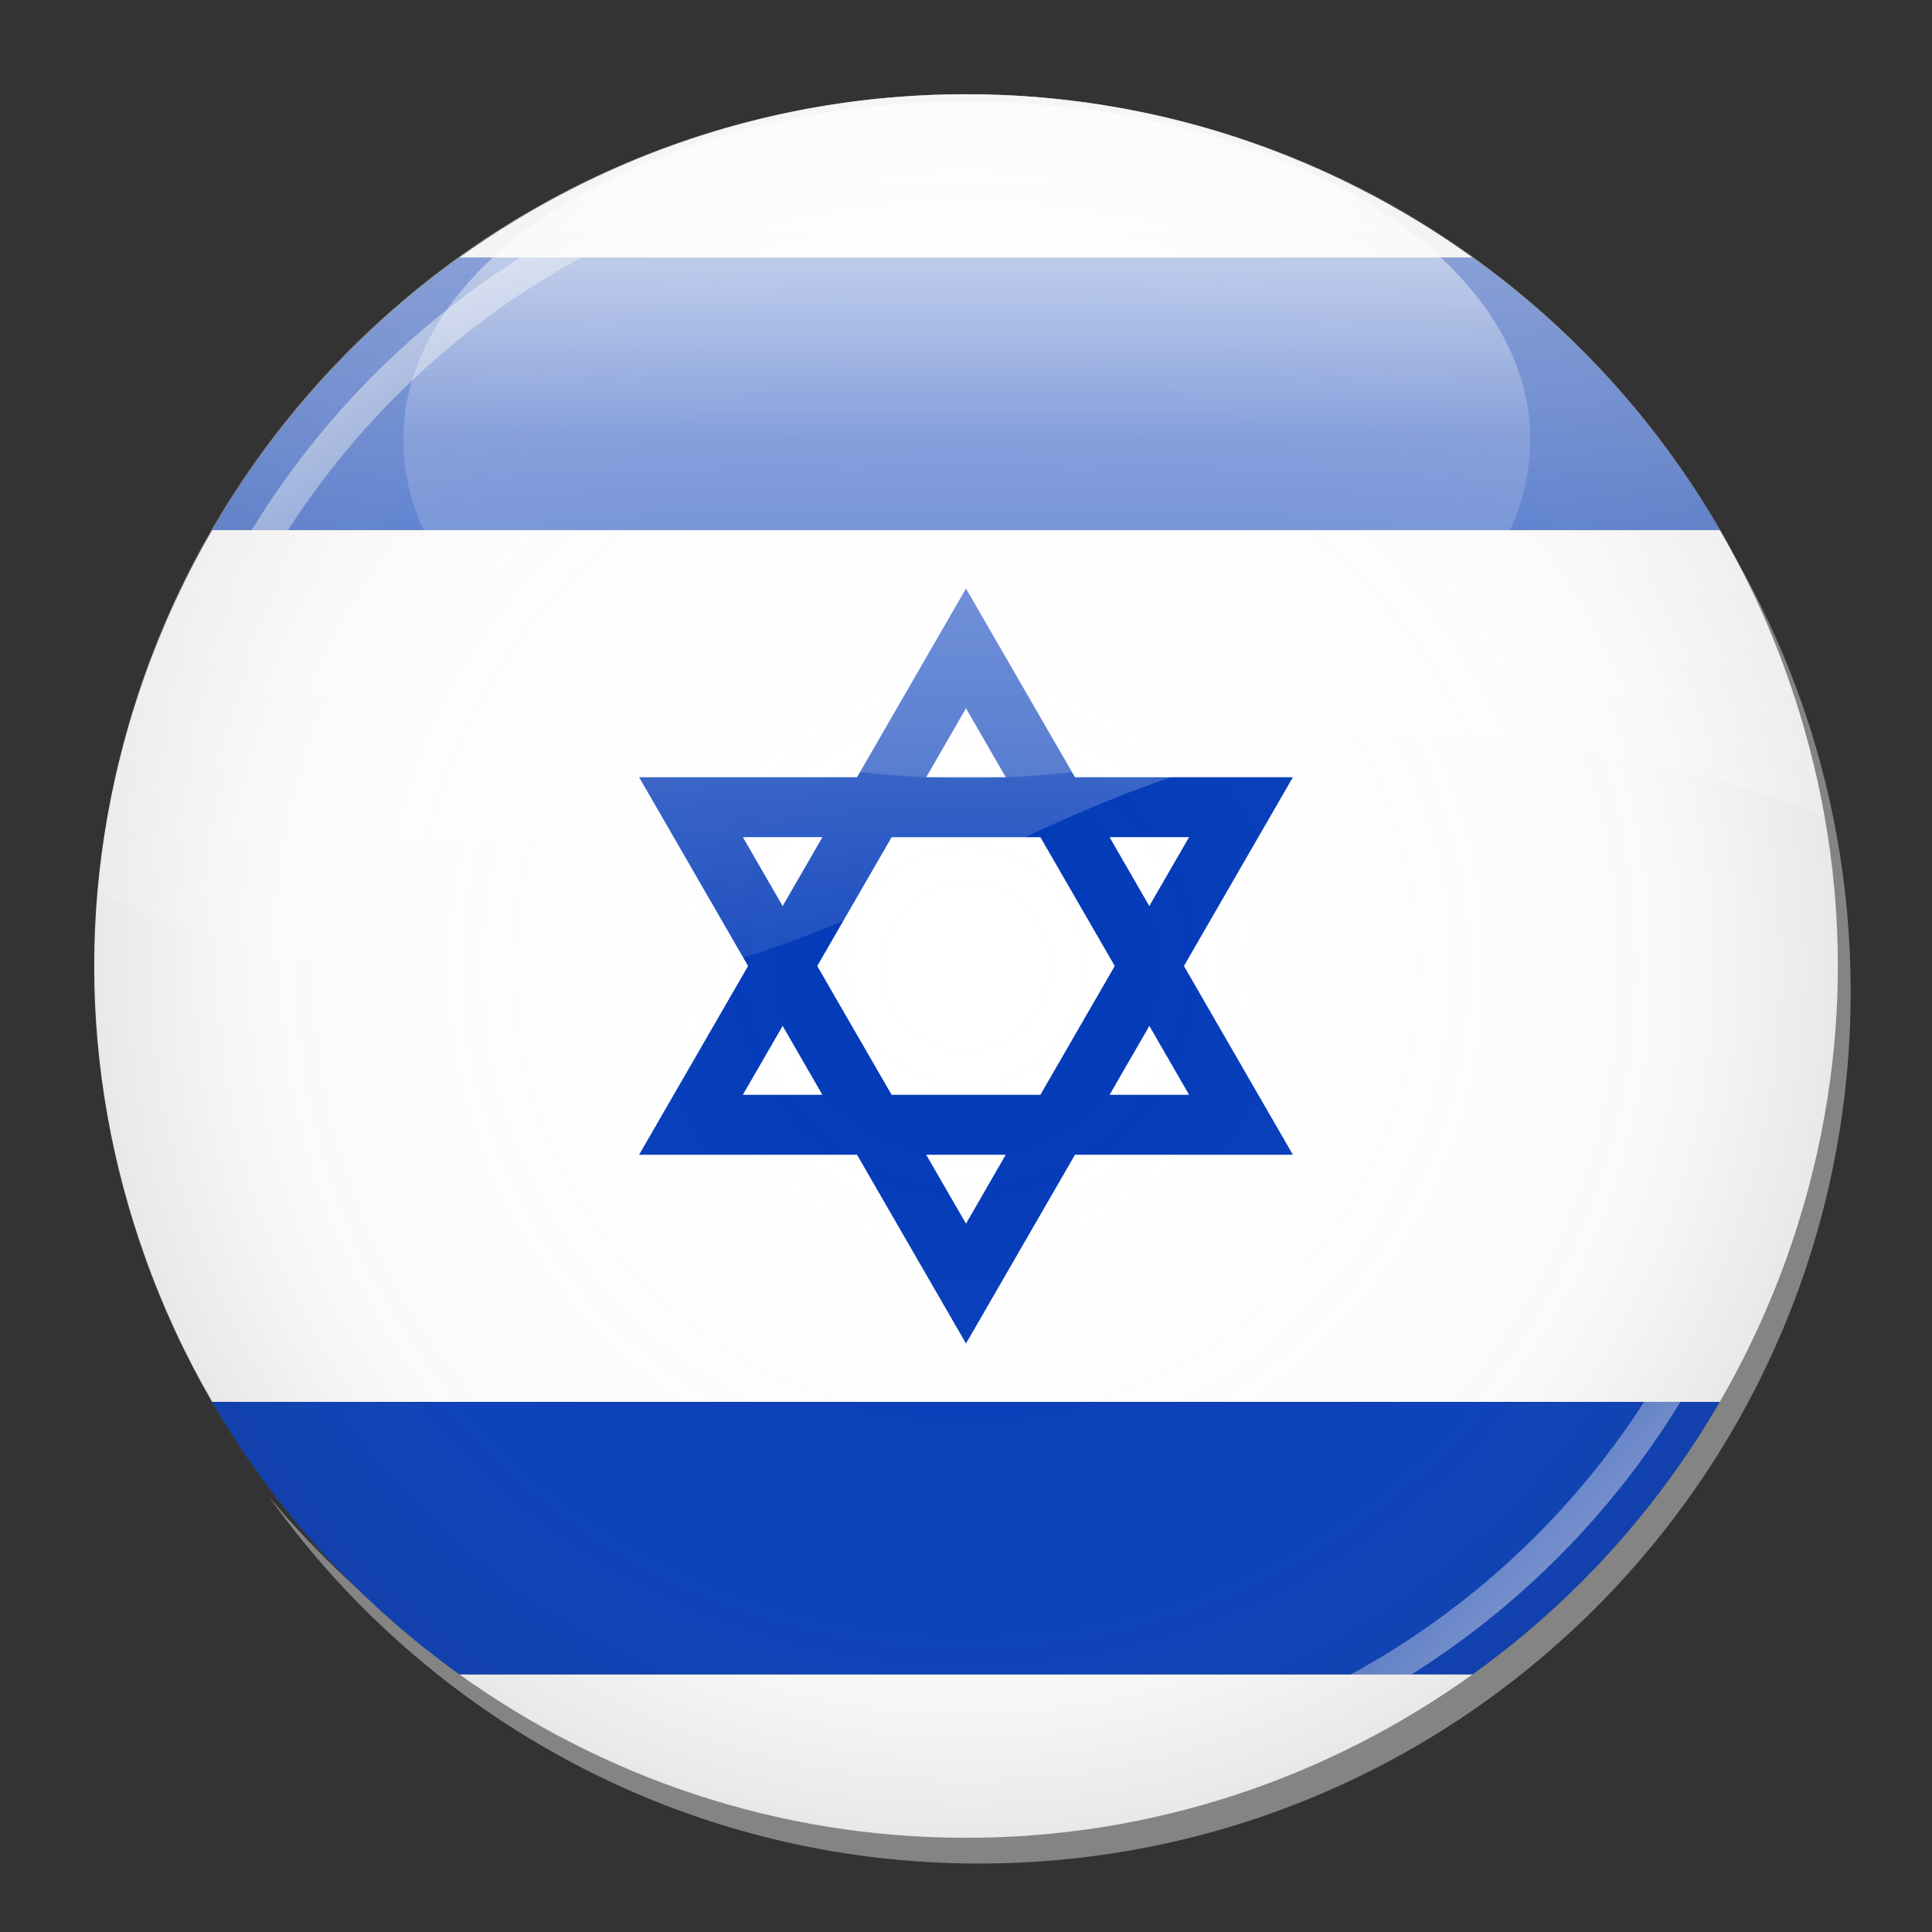
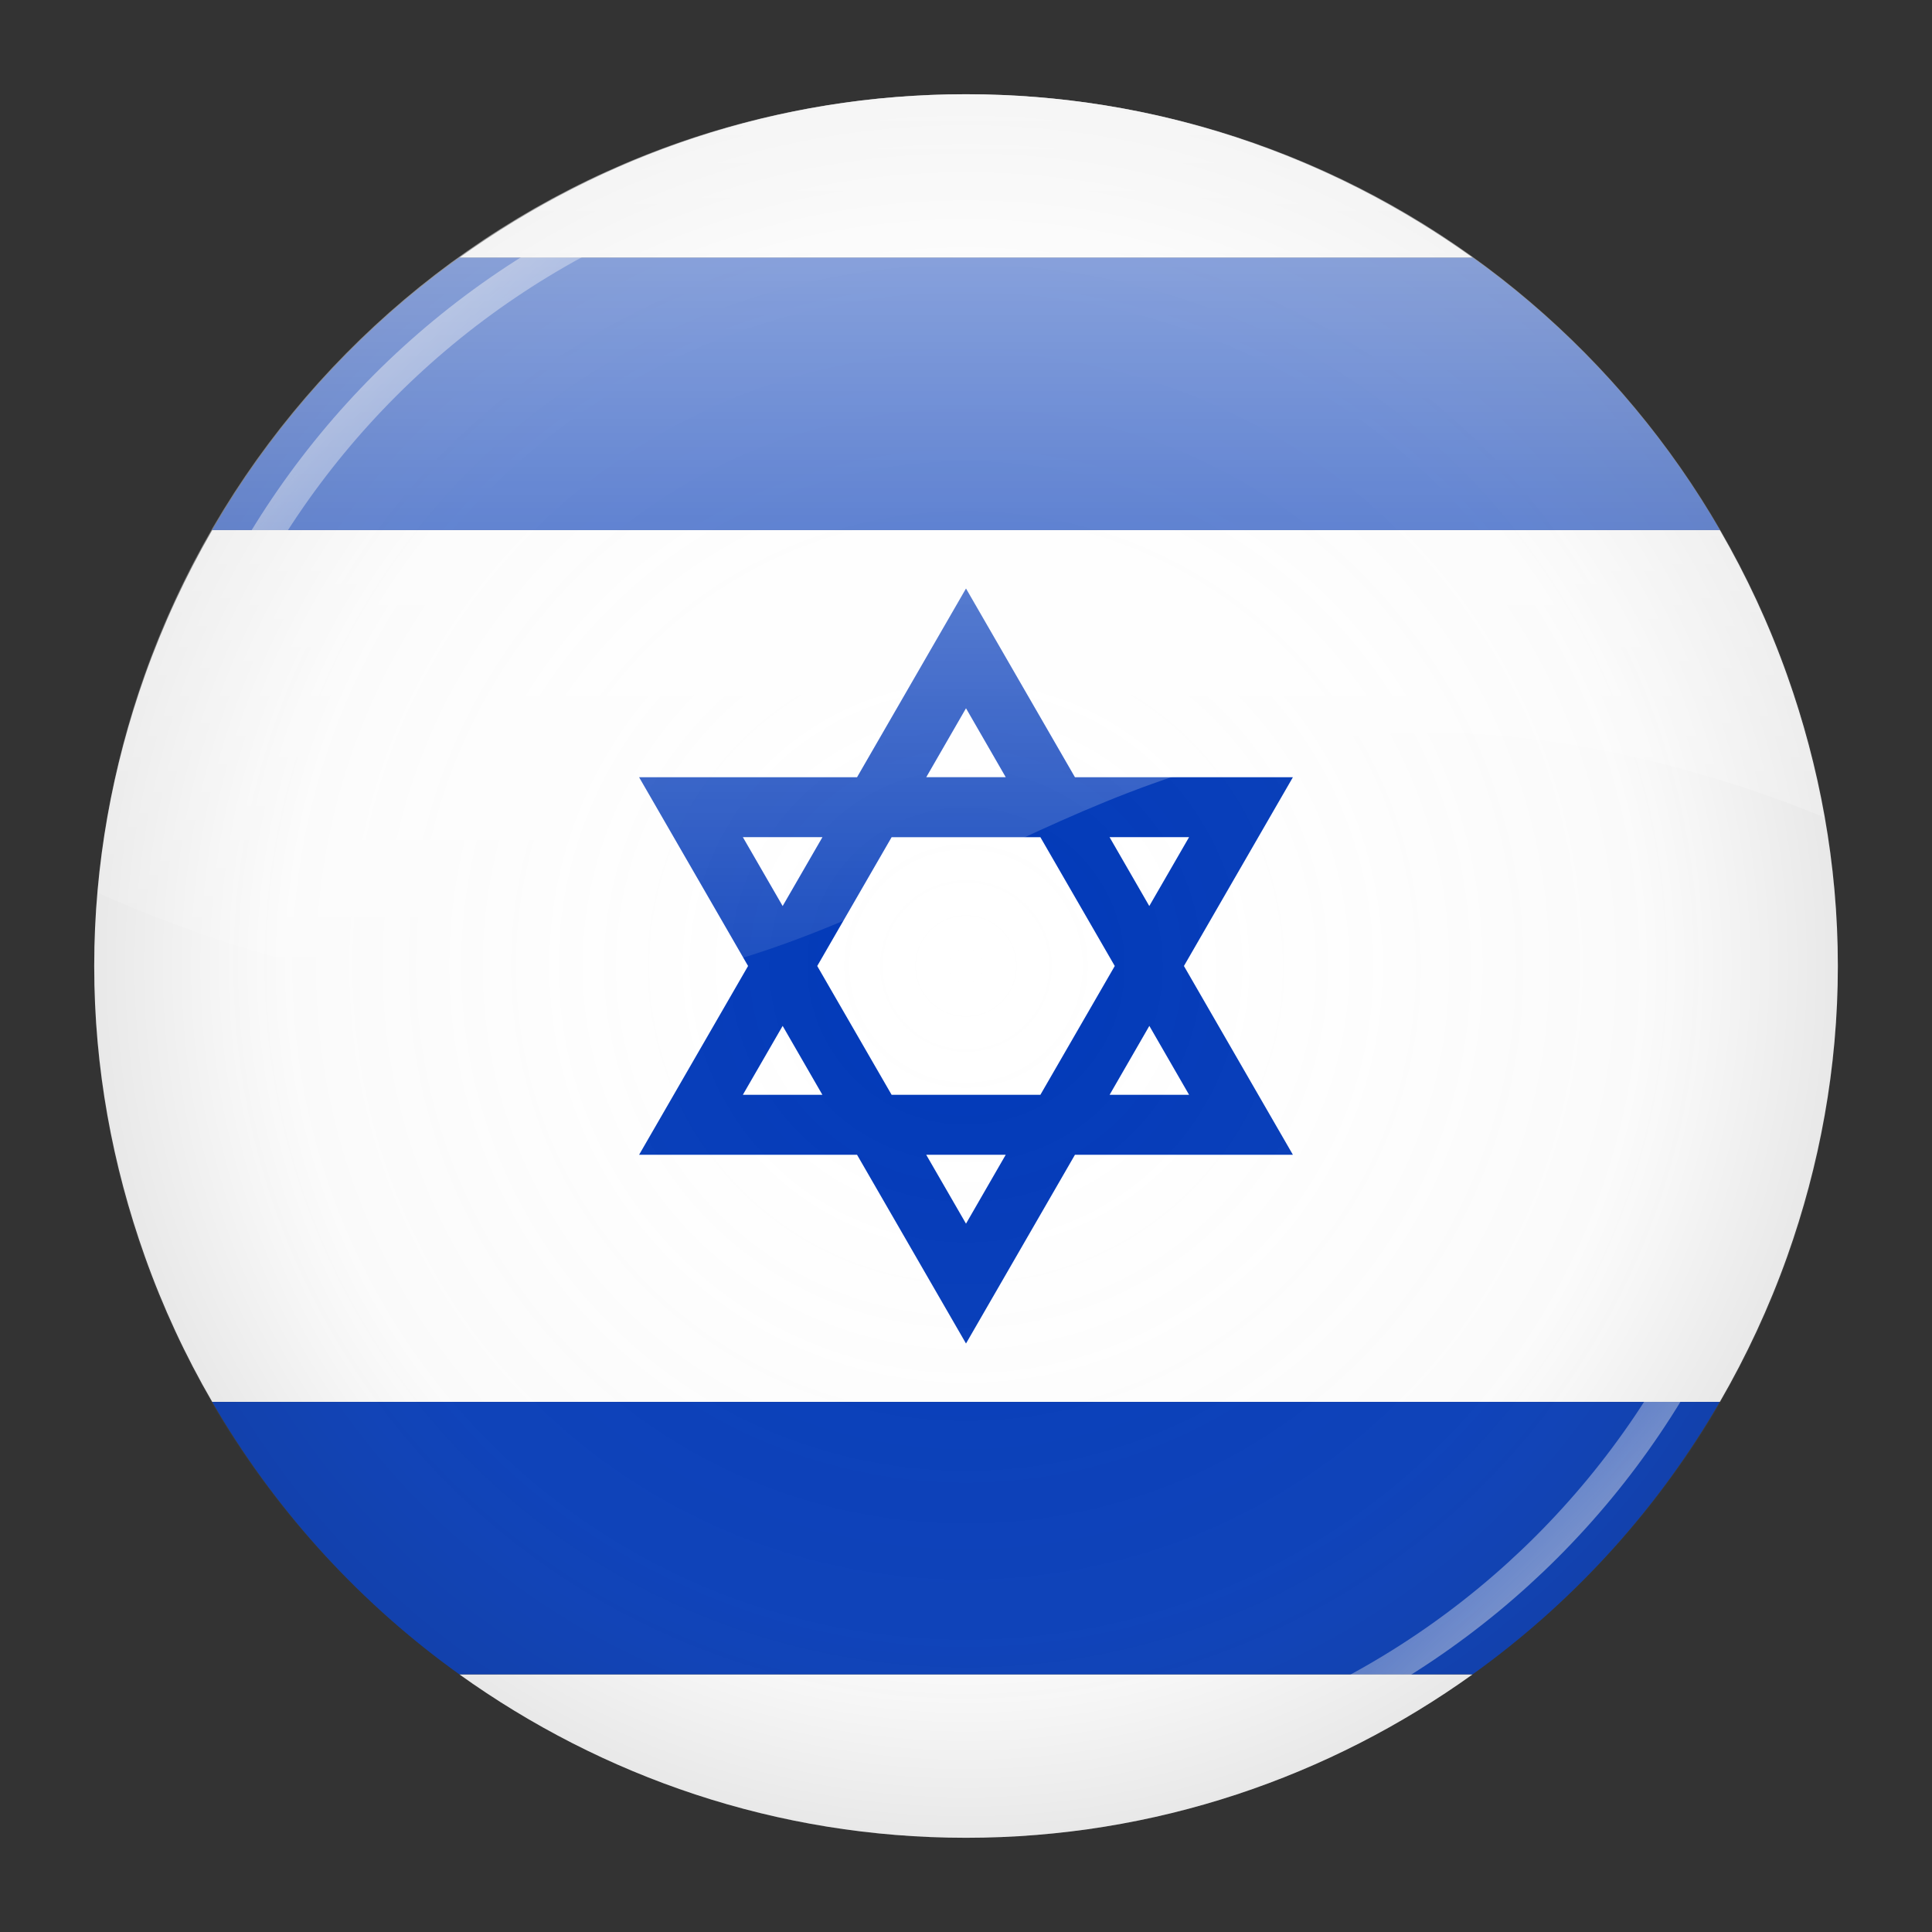
<svg xmlns="http://www.w3.org/2000/svg" id="svg2" viewBox="0 0 300 300">
  <rect x="0" y="0" width="300" height="300" fill="#333333" stroke="none" />
  <defs>
    <style> .cls-1 { fill: rgba(179, 179, 179, .63); } .cls-1, .cls-2, .cls-3, .cls-4, .cls-5, .cls-6 { stroke-width: 0px; } .cls-2 { fill: url(#Degradado_sin_nombre_4); } .cls-3 { fill: url(#Degradado_sin_nombre_3); } .cls-4 { fill: url(#Degradado_sin_nombre); } .cls-7 { fill: none; stroke: url(#Degradado_sin_nombre_2); stroke-width: 4.78px; } .cls-5 { fill: #fff; } .cls-6 { fill: #0038b8; } </style>
    <linearGradient id="Degradado_sin_nombre_2" data-name="Degradado sin nombre 2" x1="175.87" y1="9.4" x2="569.23" y2="-381.08" gradientTransform="translate(-94.56 27.1) scale(.66 -.66)" gradientUnits="userSpaceOnUse">
      <stop offset="0" stop-color="#fff" />
      <stop offset=".27" stop-color="#fff" stop-opacity="0" />
      <stop offset=".73" stop-color="#fff" stop-opacity="0" />
      <stop offset="1" stop-color="#fff" />
    </linearGradient>
    <radialGradient id="Degradado_sin_nombre" data-name="Degradado sin nombre" cx="150" cy="152" fx="150" fy="152" r="135.37" gradientTransform="translate(0 302) scale(1 -1)" gradientUnits="userSpaceOnUse">
      <stop offset="0" stop-color="#fff" stop-opacity="0" />
      <stop offset=".78" stop-color="#c3c3c3" stop-opacity=".08" />
      <stop offset="1" stop-color="#6e6e6e" stop-opacity=".16" />
    </radialGradient>
    <linearGradient id="Degradado_sin_nombre_3" data-name="Degradado sin nombre 3" x1="149.22" y1="287.38" x2="149.22" y2="147.79" gradientTransform="translate(0 302) scale(1 -1)" gradientUnits="userSpaceOnUse">
      <stop offset="0" stop-color="#fff" stop-opacity=".59" />
      <stop offset="1" stop-color="#fff" stop-opacity=".08" />
    </linearGradient>
    <linearGradient id="Degradado_sin_nombre_4" data-name="Degradado sin nombre 4" x1="243.38" y1="195.64" x2="243.38" y2="145.64" gradientTransform="translate(-99.31 221.25) scale(1.02 -1.05)" gradientUnits="userSpaceOnUse">
      <stop offset="0" stop-color="#fff" stop-opacity=".71" />
      <stop offset="1" stop-color="#fff" stop-opacity=".16" />
    </linearGradient>
  </defs>
-   <path id="path2840" class="cls-1" d="m41.72,232.34c24.54,34.48,64.74,57.03,110.28,57.03,74.77,0,135.37-60.61,135.37-135.38,0-32.81-11.67-62.91-31.09-86.34.64.9,1.35,1.74,1.97,2.66,2.43,3.6,4.7,7.32,6.78,11.16,2.08,3.84,4.01,7.79,5.72,11.84s3.21,8.2,4.53,12.44,2.44,8.56,3.34,12.97,1.6,8.89,2.06,13.44.69,9.17.69,13.84-.23,9.29-.69,13.84-1.16,9.03-2.06,13.44-2.03,8.73-3.34,12.97-2.82,8.39-4.53,12.44-3.63,8.01-5.72,11.84-4.35,7.56-6.78,11.16-5.02,7.09-7.78,10.44-5.69,6.53-8.75,9.59-6.25,5.99-9.59,8.75-6.84,5.35-10.44,7.78-7.32,4.7-11.16,6.78-7.79,4.01-11.84,5.72-8.2,3.21-12.44,4.53-8.56,2.44-12.97,3.34-8.89,1.6-13.44,2.06-9.17.69-13.84.69-9.29-.23-13.84-.69-9.03-1.16-13.44-2.06-8.73-2.03-12.97-3.34-8.39-2.82-12.44-4.53-8.01-3.63-11.84-5.72c-3.84-2.08-7.56-4.35-11.16-6.78s-7.09-5.02-10.44-7.78-6.53-5.69-9.59-8.75-5.86-6.11-8.56-9.38h0Z" />
  <g>
    <path class="cls-5" d="m22.5,104.88c-5.02,14.12-7.87,29.27-7.87,45.12s2.85,31.01,7.87,45.12c2.8,7.88,6.31,15.43,10.45,22.56h234.11c4.13-7.14,7.64-14.68,10.45-22.56,5.02-14.12,7.87-29.27,7.87-45.12s-2.85-31.01-7.87-45.12c-2.8-7.88-6.31-15.43-10.45-22.56H32.95c-4.13,7.14-7.64,14.68-10.45,22.56Z" />
    <path class="cls-5" d="m71.33,259.99c22.19,15.9,49.29,25.38,78.67,25.38s56.48-9.48,78.67-25.38H71.33Z" />
    <path class="cls-5" d="m228.67,40.01c-22.19-15.9-49.29-25.38-78.67-25.38s-56.48,9.48-78.67,25.38h157.33Z" />
    <path class="cls-6" d="m70,40.97c-15.04,11.05-27.67,25.14-37.05,41.34h234.11c-9.39-16.2-22.02-30.29-37.05-41.34-.44-.32-.89-.64-1.33-.96H71.33c-.45.32-.89.64-1.33.96Z" />
    <path class="cls-6" d="m70,259.03c.44.32.89.64,1.33.96h157.33c.45-.32.89-.64,1.33-.96,15.04-11.05,27.67-25.14,37.05-41.34H32.95c9.39,16.2,22.02,30.29,37.05,41.34Z" />
    <path class="cls-6" d="m150,208.62l-16.92-29.31h-33.84l16.92-29.31-16.92-29.31h33.84l16.92-29.31,16.92,29.31h33.84l-16.92,29.31,16.92,29.31h-33.84l-16.92,29.31Zm-6.18-29.31l6.18,10.7,6.17-10.7h-12.35Zm28.47-9.31h12.35l-6.17-10.7-6.17,10.7Zm-33.84,0h23.1l11.55-20-11.55-20h-23.1l-11.55,20,11.55,20Zm-23.1,0h12.35l-6.17-10.7-6.18,10.7Zm0-40.01l6.18,10.7,6.18-10.7h-12.35Zm56.94,0l6.17,10.7,6.18-10.7h-12.35Zm-28.47-9.31h12.35l-6.17-10.7-6.17,10.7Z" />
  </g>
  <path id="path3626" class="cls-7" d="m277.54,150c0,70.44-57.09,127.54-127.53,127.54-70.44,0-127.54-57.09-127.54-127.53h0c0-70.45,57.09-127.55,127.53-127.56,70.44,0,127.54,57.09,127.54,127.53h0Z" />
  <g>
    <path id="path3676" class="cls-4" d="m150,14.62c-29.97,0-57.57,9.86-80,26.34C36.47,65.61,14.62,105.2,14.62,150s21.85,84.39,55.38,109.03c22.43,16.48,50.03,26.34,80,26.34s57.57-9.86,80-26.34c33.53-24.64,55.38-64.23,55.38-109.03s-21.85-84.39-55.38-109.03c-22.43-16.48-50.03-26.34-80-26.34h0Z" />
    <path id="path3650" class="cls-3" d="m15.19,138.62c.98.43,2.03.94,3,1.34,4.26,1.79,8.37,3.39,12.38,4.81,4,1.42,7.86,2.65,11.62,3.72s7.43,1.97,10.97,2.72,6.97,1.36,10.31,1.81,6.59.78,9.75.97,6.23.24,9.22.19c2.99-.06,5.91-.23,8.75-.5s5.6-.66,8.31-1.12,5.37-1.02,7.97-1.66c5.2-1.26,10.17-2.82,15.03-4.59s9.59-3.76,14.25-5.84,9.27-4.28,13.88-6.47,9.24-4.38,13.94-6.47,9.47-4.07,14.41-5.84,10.03-3.33,15.34-4.59c2.66-.63,5.38-1.19,8.16-1.66s5.64-.85,8.56-1.12,5.89-.44,8.97-.5c3.08-.06,6.25,0,9.5.19s6.61.51,10.06.97,7,1.06,10.66,1.81,7.42,1.65,11.31,2.72,7.89,2.3,12.03,3.72c3.13,1.07,6.41,2.37,9.69,3.66-10.99-63.72-66.39-112.25-133.25-112.25C79.07,14.62,20.98,69.19,15.19,138.62h0Z" />
-     <path id="path3594" class="cls-2" d="m150.12,15.82c-19.37,0-37.21,3.82-51.71,10.22-21.67,9.56-35.79,24.91-35.79,42.28s14.12,32.73,35.79,42.28c14.5,6.39,32.34,10.22,51.71,10.22s37.21-3.82,51.71-10.22c21.67-9.56,35.79-24.91,35.79-42.28s-14.12-32.73-35.79-42.28c-14.5-6.39-32.34-10.22-51.71-10.22h0Z" />
  </g>
</svg>